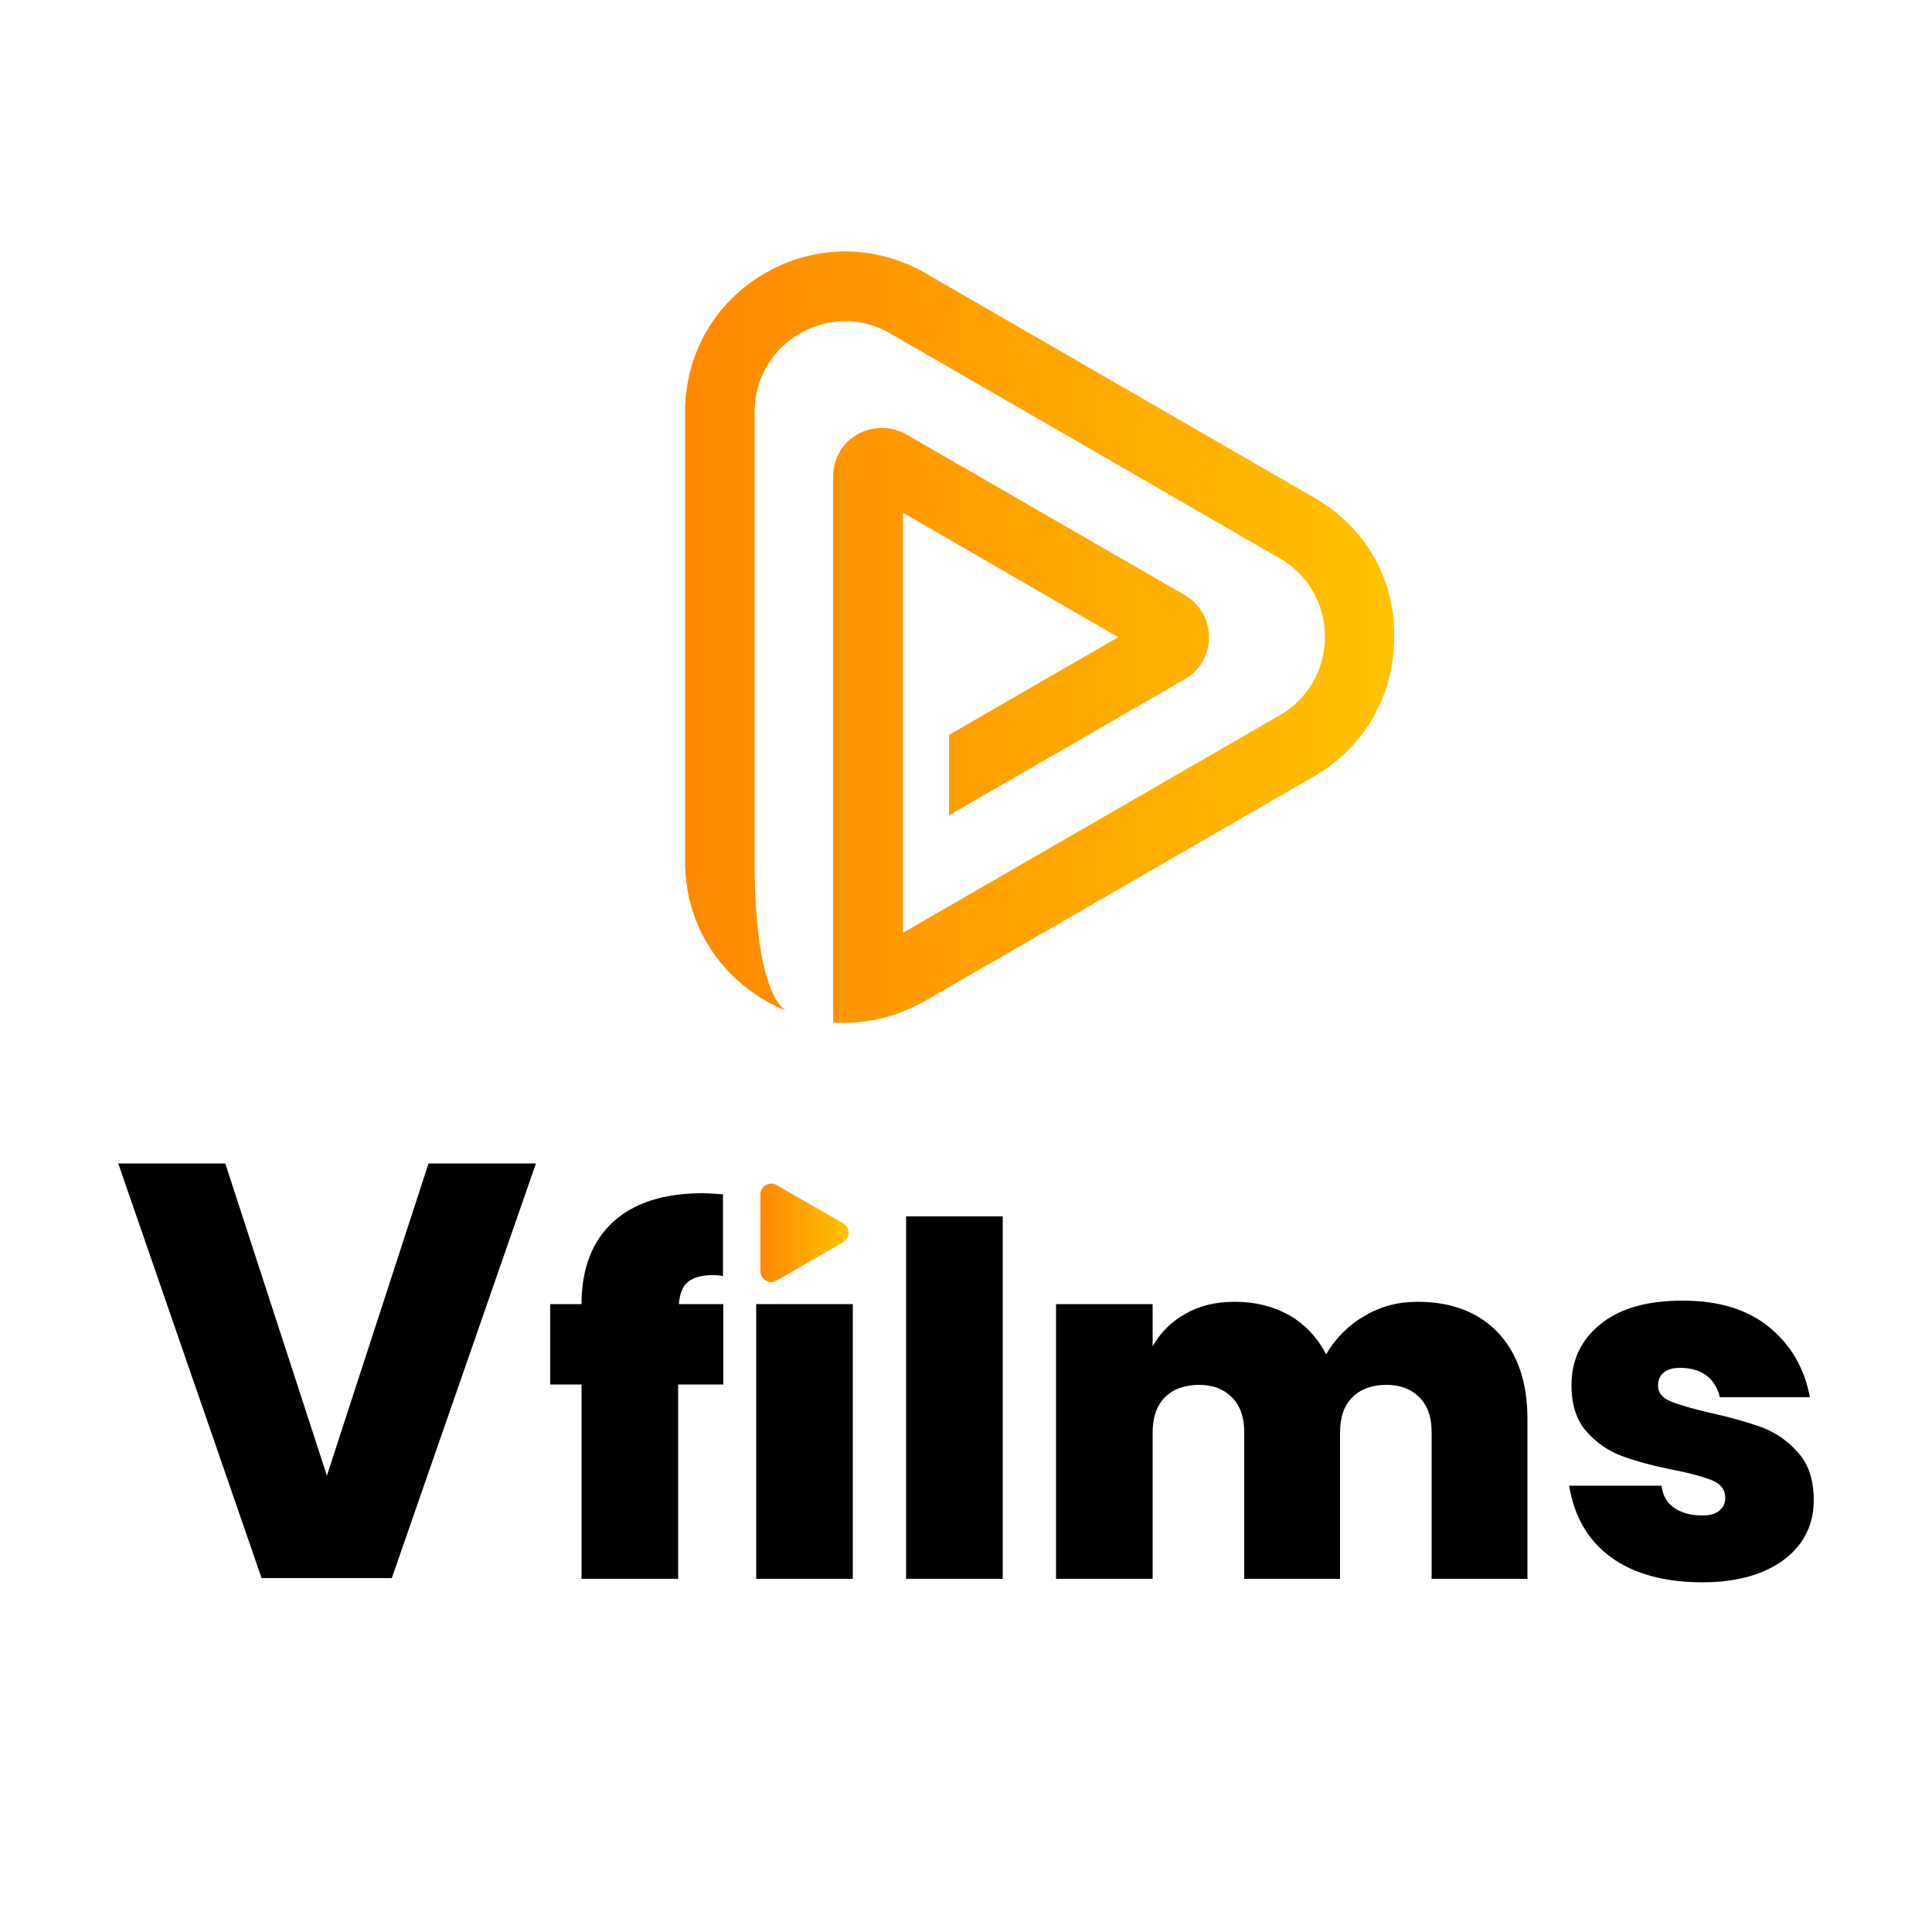
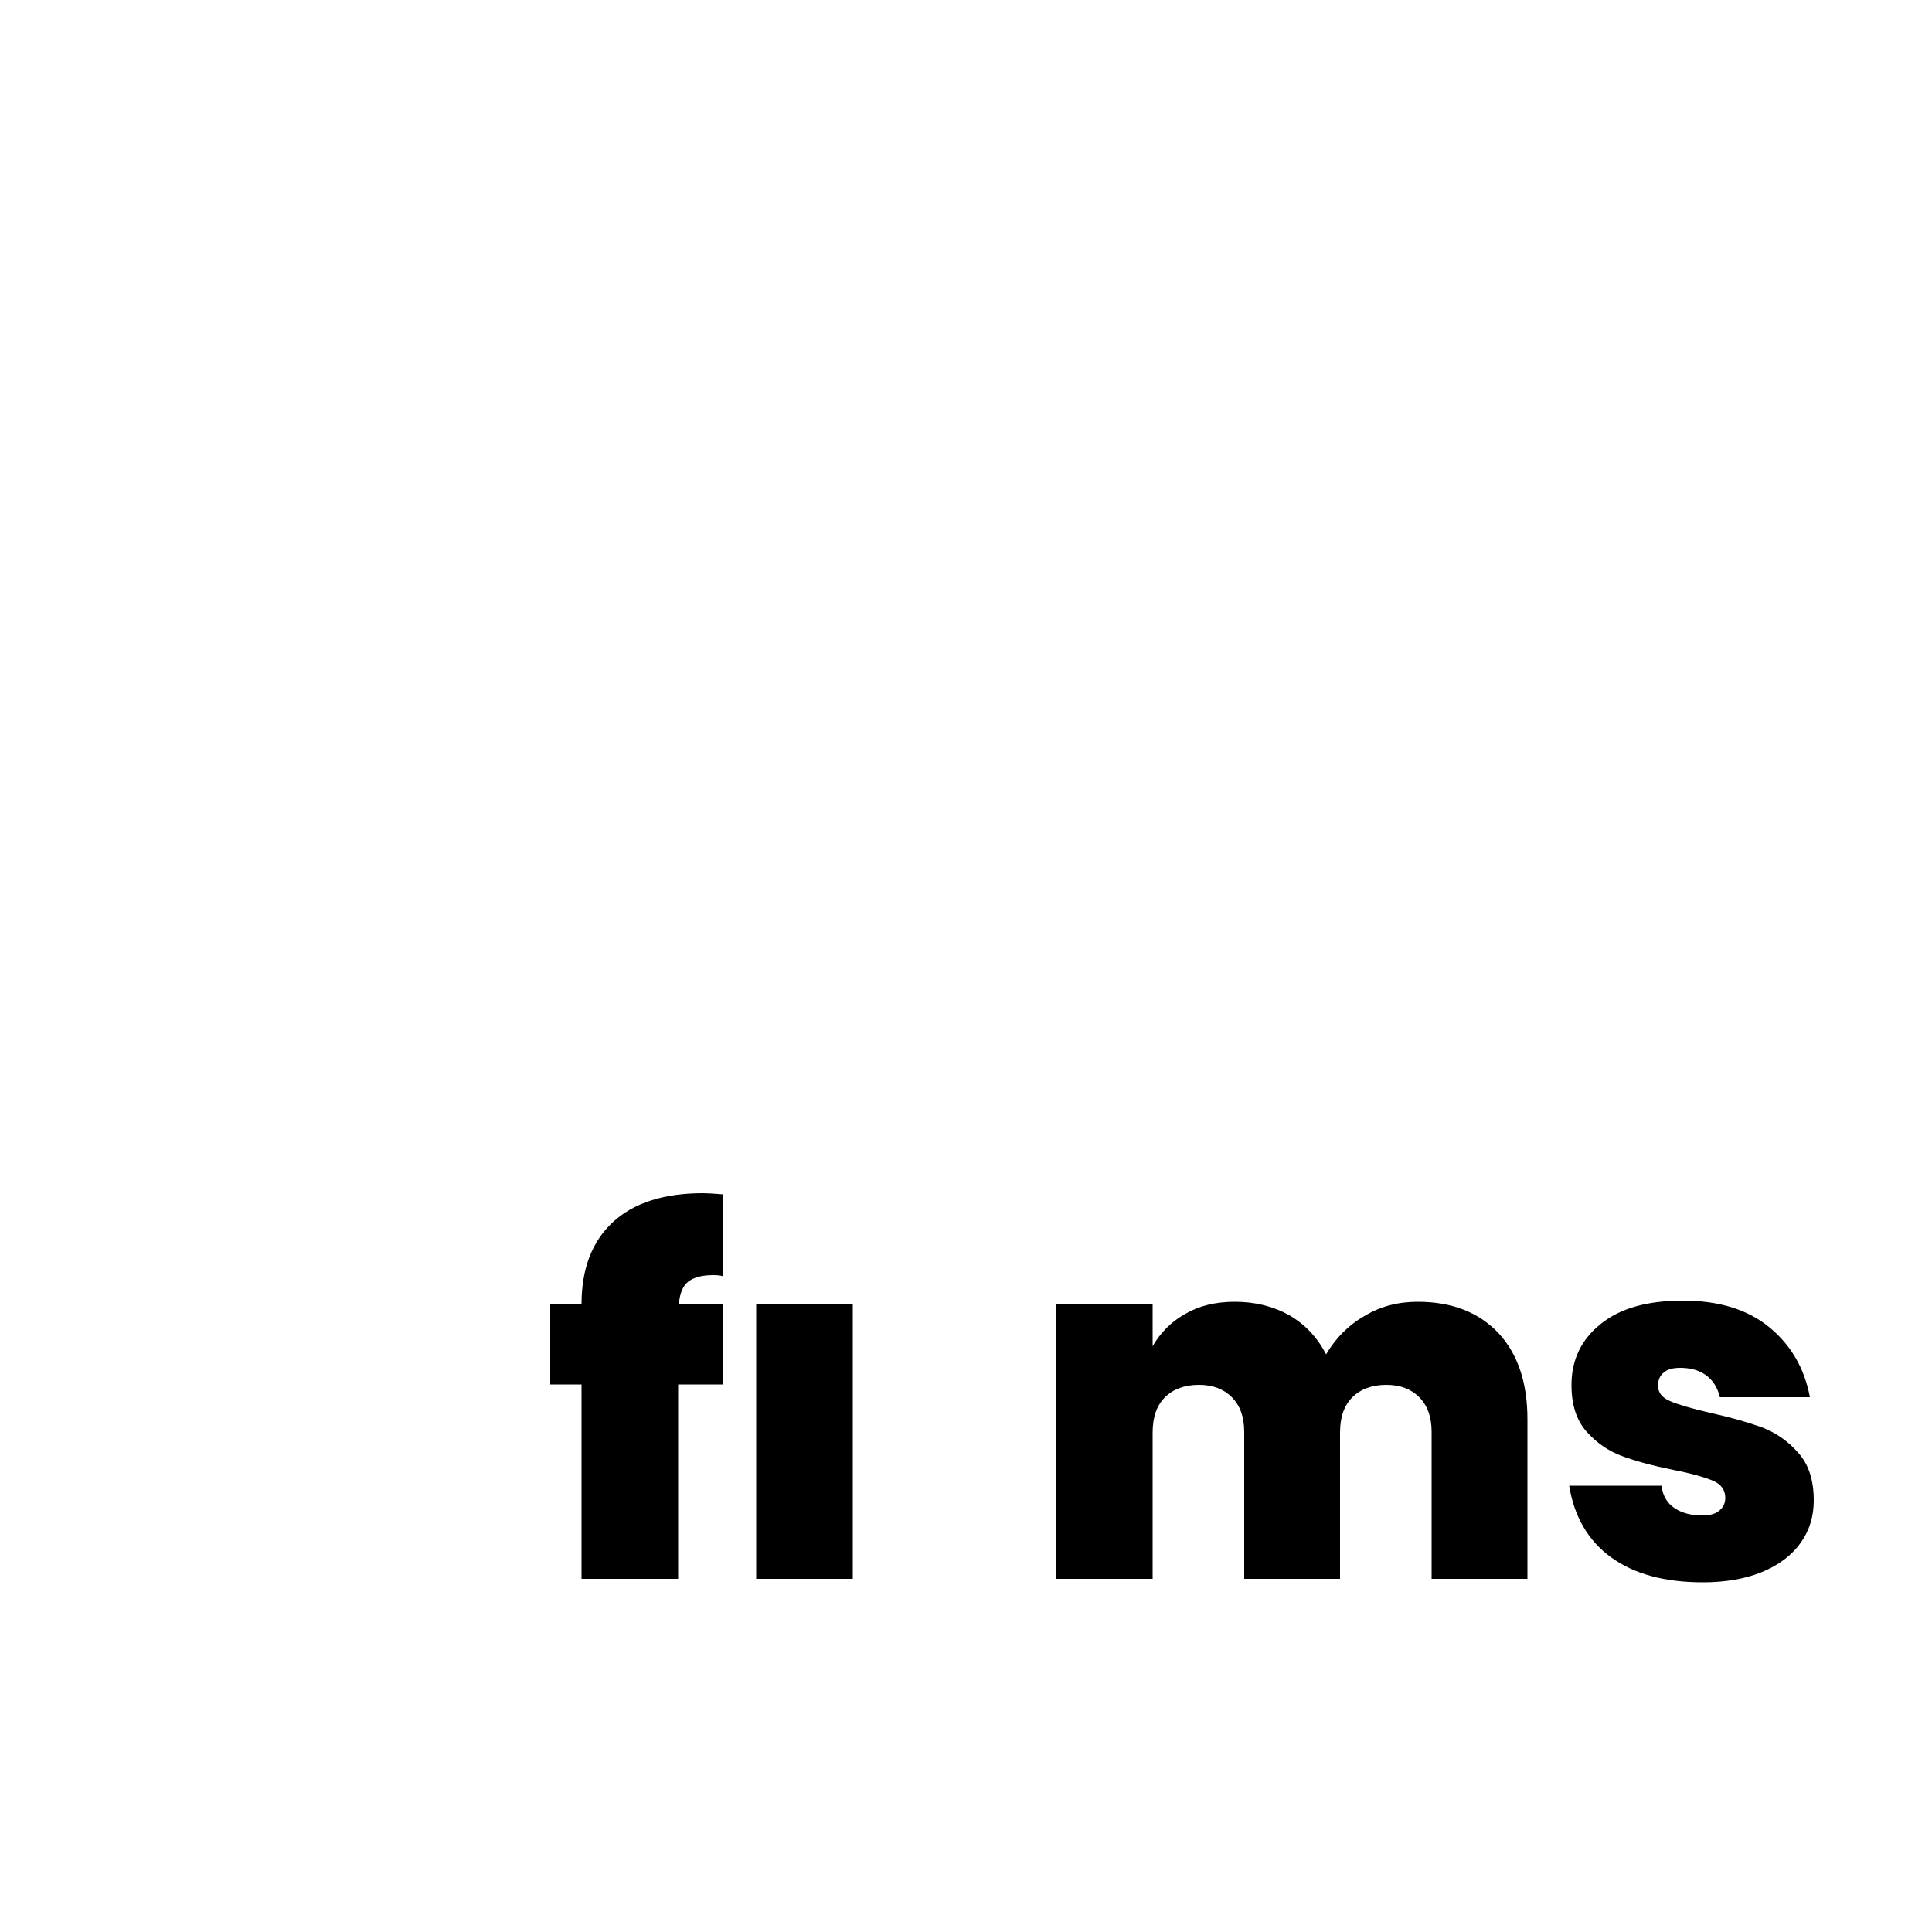
<svg xmlns="http://www.w3.org/2000/svg" version="1.1" id="Layer_1" x="0px" y="0px" viewBox="0 0 50 50" style="enable-background:new 0 0 50 50;" xml:space="preserve">
  <style type="text/css">
	.st0{fill:url(#SVGID_1_);}
	.st1{fill:url(#SVGID_00000127745746880237152950000009252596462160775562_);}
	.st2{fill:url(#SVGID_00000177455589288376671840000014083027654879966902_);}
</style>
  <g>
    <g>
      <linearGradient id="SVGID_1_" gradientUnits="userSpaceOnUse" x1="20.367" y1="26.171" x2="20.383" y2="26.171">
        <stop offset="0" style="stop-color:#FF8800" />
        <stop offset="1" style="stop-color:#FFC200" />
      </linearGradient>
-       <path class="st0" d="M20.37,26.17c0.01,0,0.02,0.01,0.02,0.01C20.38,26.17,20.37,26.17,20.37,26.17z" />
      <linearGradient id="SVGID_00000168831201247096334770000017684348419479566487_" gradientUnits="userSpaceOnUse" x1="17.729" y1="16.483" x2="36.105" y2="16.483">
        <stop offset="0" style="stop-color:#FF8800" />
        <stop offset="1" style="stop-color:#FFC200" />
      </linearGradient>
-       <path style="fill:url(#SVGID_00000168831201247096334770000017684348419479566487_);" d="M34.03,12.89L23.95,7.07    c-1.3-0.75-2.85-0.75-4.15,0c-1.3,0.75-2.07,2.09-2.07,3.59V22.3c0,1.5,0.78,2.84,2.07,3.59c0.18,0.11,0.37,0.2,0.56,0.27    c-0.12-0.05-0.83-0.52-0.83-3.87V10.66c0-0.85,0.44-1.61,1.17-2.03c0.37-0.21,0.77-0.32,1.17-0.32c0.4,0,0.81,0.11,1.17,0.32    l10.08,5.82c0.73,0.42,1.17,1.18,1.17,2.03c0,0.85-0.44,1.61-1.17,2.03l-9.75,5.63v-2.36v-1.13v-7.38l5.57,3.22l-4.38,2.53v2.08    l6.1-3.52c0.39-0.22,0.63-0.64,0.63-1.09c0-0.45-0.24-0.86-0.63-1.09l-7.21-4.16c-0.39-0.22-0.87-0.22-1.26,0    c-0.39,0.22-0.63,0.64-0.63,1.09v8.33v3.98v1.82c0.1,0.01,0.2,0.01,0.3,0.01c0.51,0,1.02-0.1,1.5-0.29    c0.19-0.08,0.39-0.17,0.57-0.27l10.08-5.82c1.3-0.75,2.07-2.09,2.07-3.59C36.11,14.98,35.33,13.64,34.03,12.89z" />
    </g>
    <g>
      <path d="M18.46,33c-0.3,0-0.51,0.06-0.65,0.17c-0.14,0.11-0.22,0.31-0.24,0.58h1.15v2.08h-1.17v5.03h-2.5v-5.03h-0.81v-2.08h0.81    c0-0.91,0.27-1.62,0.81-2.12c0.54-0.5,1.32-0.75,2.33-0.75c0.11,0,0.28,0.01,0.52,0.03v2.12C18.66,33.01,18.57,33,18.46,33z" />
      <path d="M22.07,33.75v7.11h-2.5v-7.11H22.07z" />
-       <path d="M25.95,31.48v9.38h-2.5v-9.38H25.95z" />
      <path d="M38.78,34.5c0.5,0.54,0.75,1.28,0.75,2.23v4.13h-2.48v-3.81c0-0.38-0.11-0.68-0.32-0.89c-0.21-0.21-0.49-0.32-0.85-0.32    c-0.37,0-0.67,0.11-0.88,0.32c-0.22,0.22-0.32,0.52-0.32,0.92v3.78h-2.48v-3.81c0-0.38-0.11-0.68-0.32-0.89    c-0.21-0.21-0.49-0.32-0.85-0.32c-0.37,0-0.67,0.11-0.88,0.32c-0.22,0.22-0.32,0.52-0.32,0.92v3.78h-2.5v-7.11h2.5v1.09    c0.2-0.35,0.49-0.64,0.85-0.84c0.36-0.21,0.79-0.31,1.28-0.31c0.53,0,1,0.12,1.41,0.35c0.41,0.24,0.72,0.57,0.95,1.01    c0.24-0.41,0.57-0.75,0.99-0.99c0.41-0.25,0.87-0.37,1.38-0.37C37.57,33.69,38.27,33.96,38.78,34.5z" />
      <path d="M45.79,34.35c0.56,0.46,0.91,1.06,1.05,1.81h-2.33c-0.06-0.25-0.18-0.44-0.36-0.57c-0.18-0.13-0.4-0.19-0.67-0.19    c-0.19,0-0.33,0.04-0.42,0.12c-0.1,0.08-0.15,0.19-0.15,0.34c0,0.18,0.1,0.31,0.31,0.4c0.21,0.09,0.55,0.19,1.02,0.3    c0.55,0.12,1,0.25,1.36,0.38c0.36,0.14,0.67,0.35,0.94,0.66c0.27,0.3,0.4,0.71,0.4,1.23c0,0.41-0.11,0.78-0.34,1.1    c-0.23,0.32-0.56,0.57-0.99,0.75c-0.44,0.18-0.95,0.27-1.54,0.27c-1,0-1.79-0.22-2.38-0.65c-0.59-0.43-0.95-1.05-1.08-1.85H43    c0.03,0.26,0.15,0.46,0.34,0.58c0.19,0.13,0.43,0.19,0.72,0.19c0.19,0,0.34-0.04,0.44-0.13c0.1-0.08,0.15-0.19,0.15-0.33    c0-0.2-0.11-0.35-0.32-0.44c-0.22-0.09-0.56-0.19-1.03-0.28c-0.54-0.11-0.98-0.23-1.33-0.36c-0.35-0.13-0.65-0.34-0.91-0.63    c-0.26-0.29-0.39-0.69-0.39-1.21c0-0.64,0.25-1.17,0.75-1.57c0.5-0.41,1.21-0.61,2.13-0.61C44.49,33.66,45.23,33.89,45.79,34.35z" />
    </g>
    <linearGradient id="SVGID_00000075861130352097783220000002032313537739635901_" gradientUnits="userSpaceOnUse" x1="19.685" y1="31.901" x2="21.962" y2="31.901">
      <stop offset="0" style="stop-color:#FF8800" />
      <stop offset="1" style="stop-color:#FFC200" />
    </linearGradient>
-     <path style="fill:url(#SVGID_00000075861130352097783220000002032313537739635901_);" d="M21.82,31.66l-1.72-0.99   c-0.19-0.11-0.42,0.03-0.42,0.24v1.99c0,0.21,0.23,0.35,0.42,0.24l1.72-0.99C22.01,32.03,22.01,31.77,21.82,31.66z" />
    <g>
-       <path d="M5.83,30.11l2.63,8.08l2.63-8.08h2.78l-3.73,10.73H6.77L3.06,30.11H5.83z" />
-     </g>
+       </g>
  </g>
</svg>